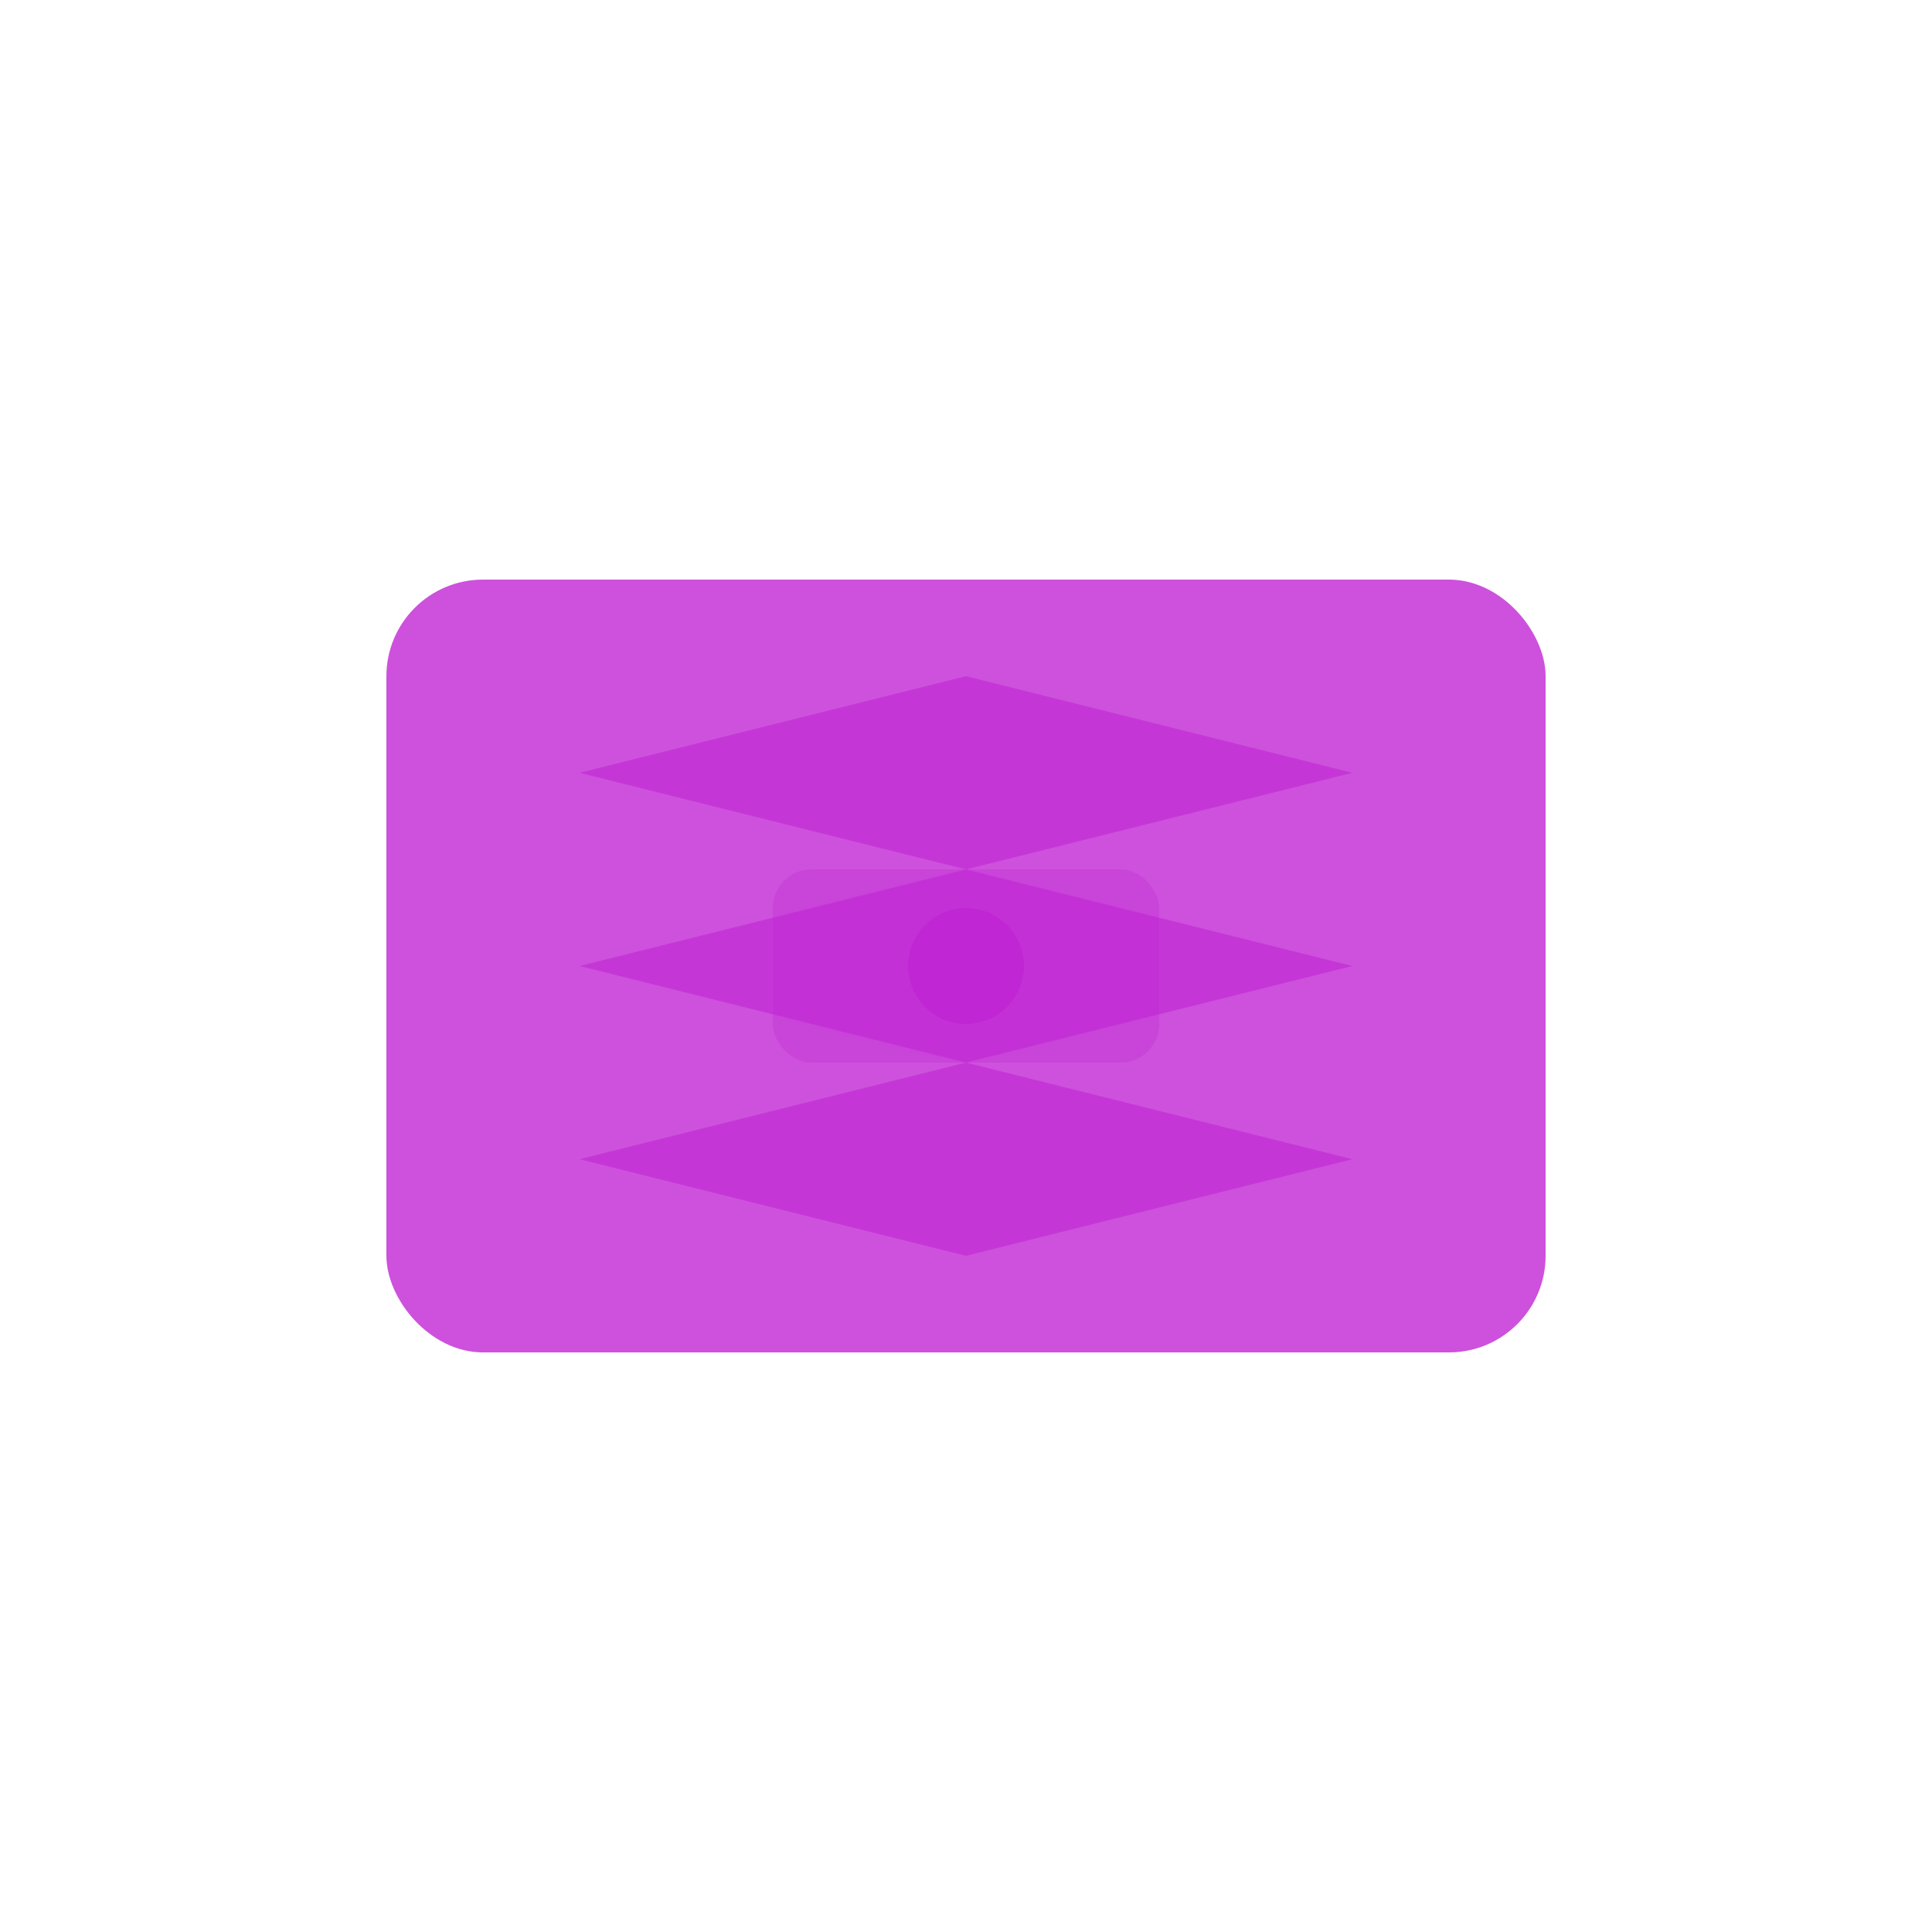
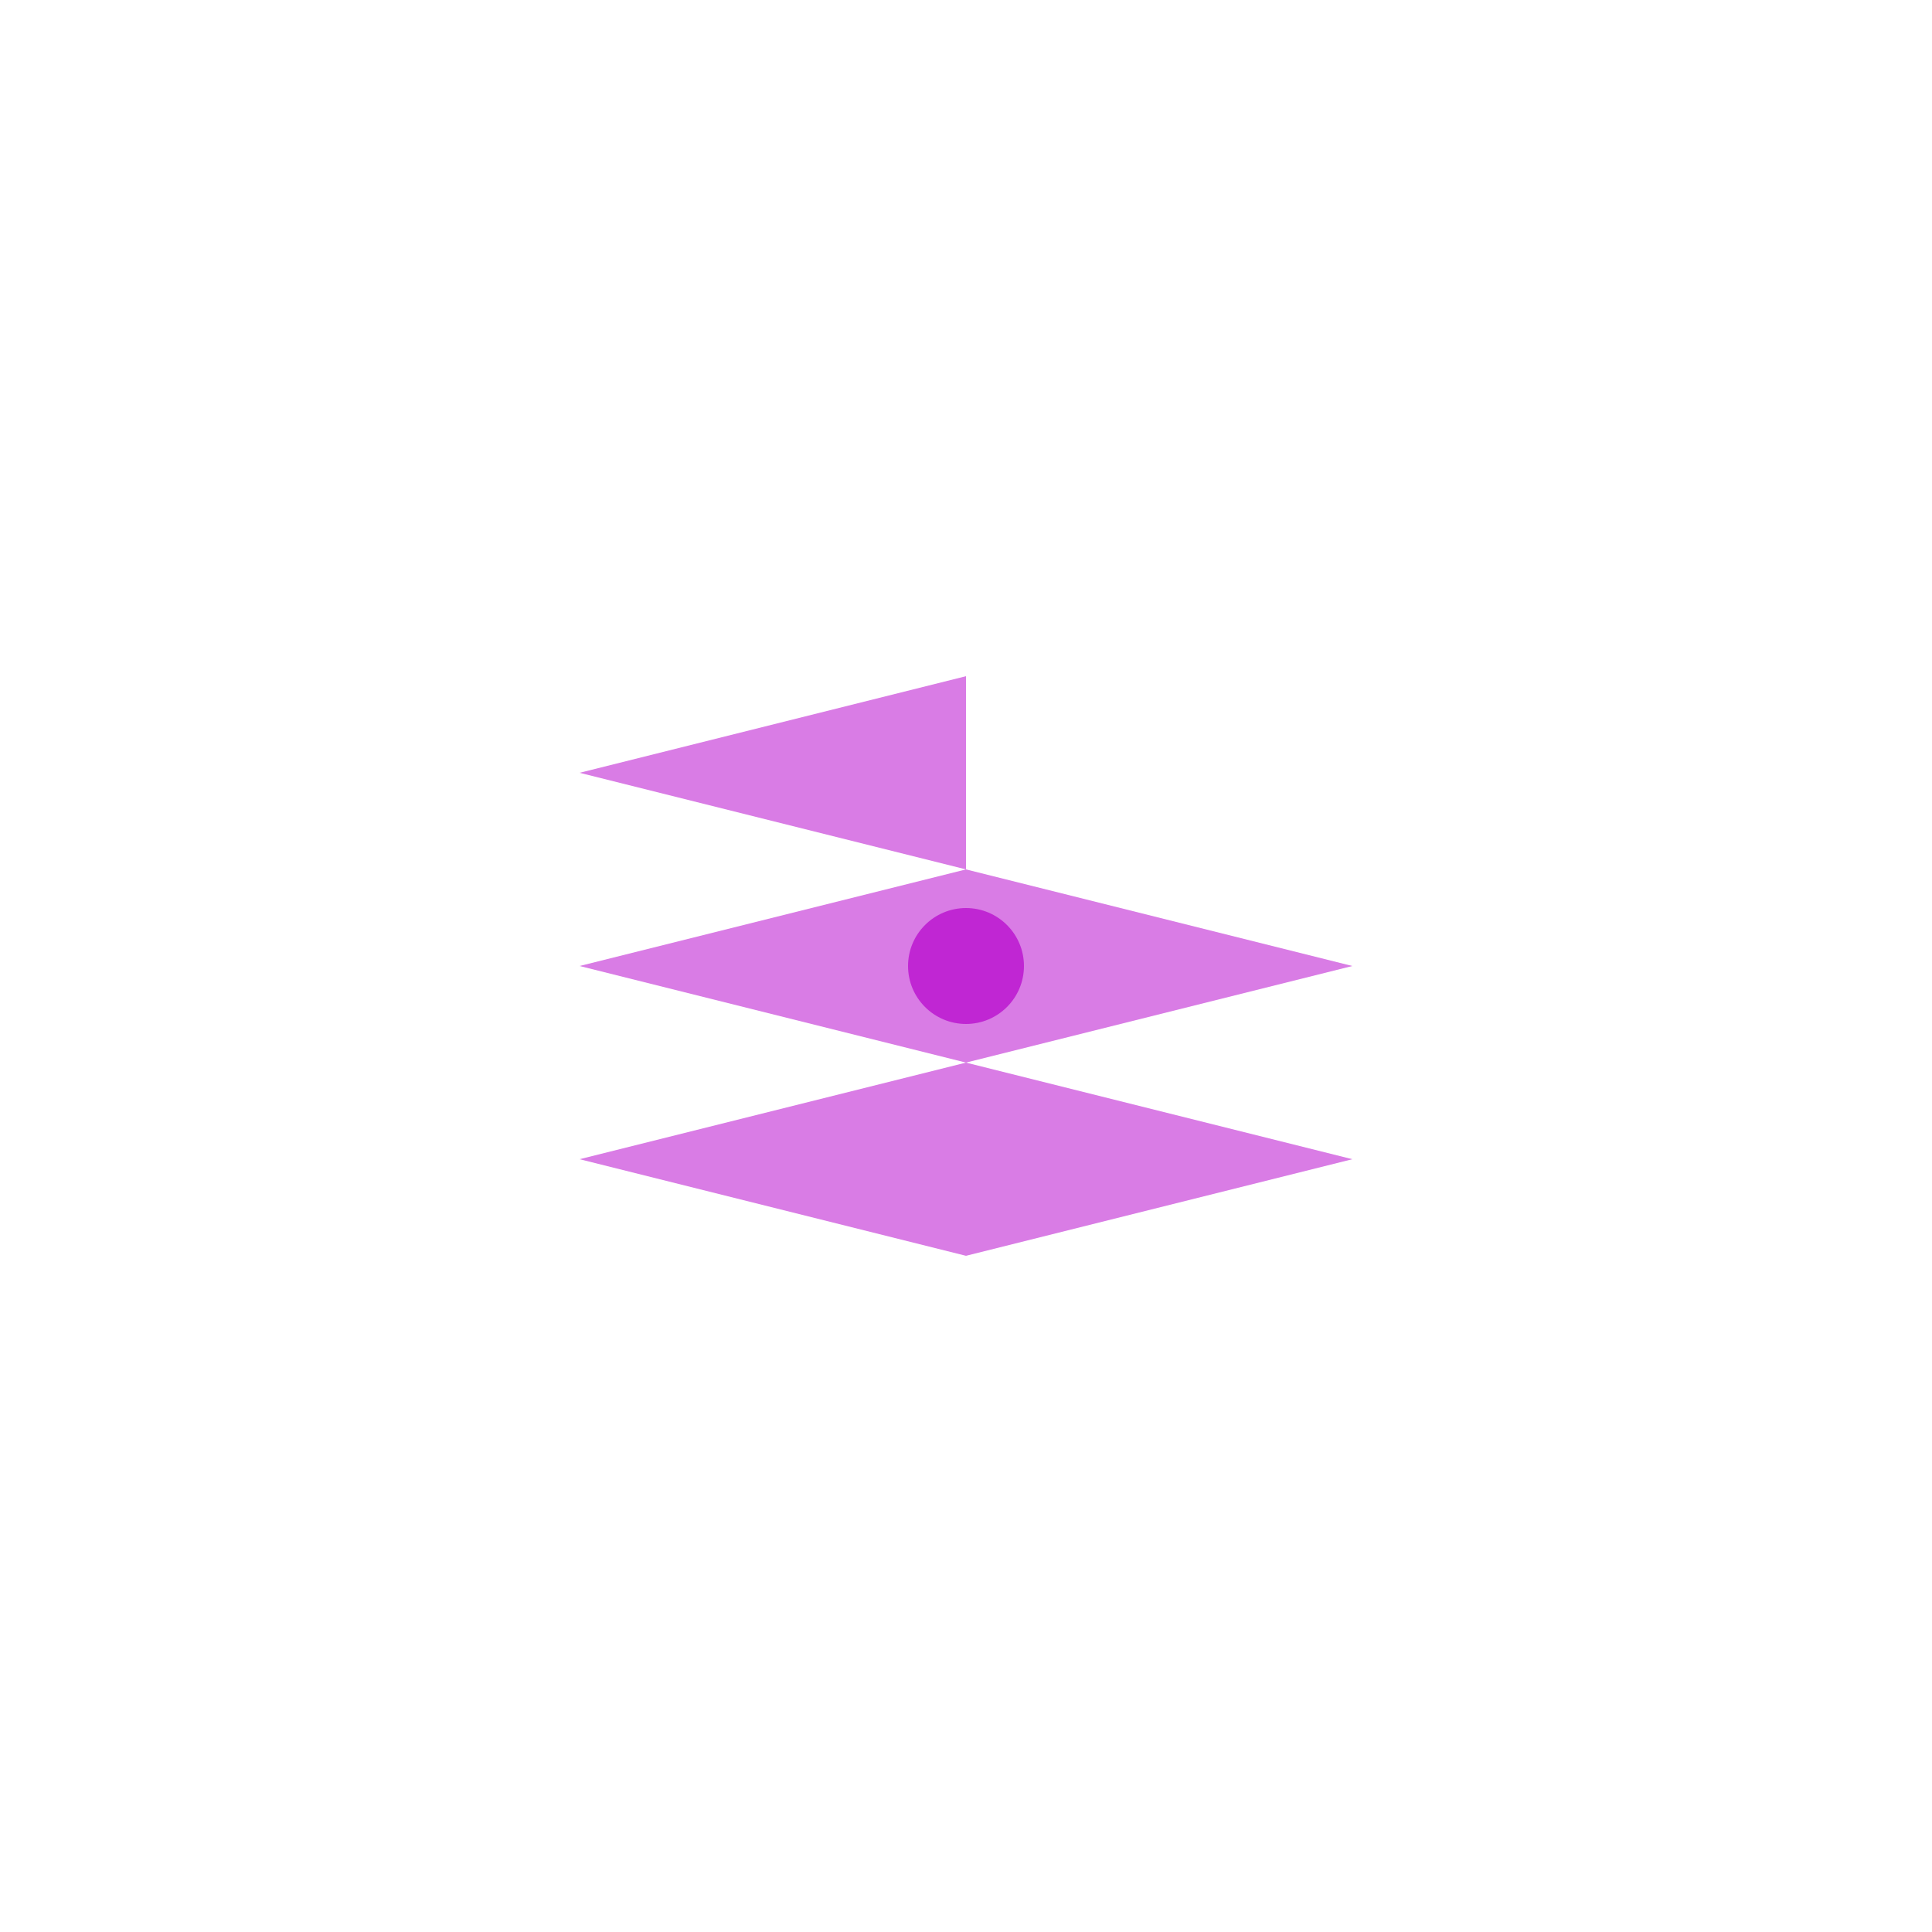
<svg xmlns="http://www.w3.org/2000/svg" viewBox="0 0 100 100">
-   <rect x="20" y="30" width="60" height="40" rx="5" fill="#C026D3" opacity="0.8" />
-   <path d="M 30 40 L 50 35 L 70 40 L 50 45 Z" fill="#C026D3" opacity="0.6" />
+   <path d="M 30 40 L 50 35 L 50 45 Z" fill="#C026D3" opacity="0.6" />
  <path d="M 30 50 L 50 45 L 70 50 L 50 55 Z" fill="#C026D3" opacity="0.6" />
  <path d="M 30 60 L 50 55 L 70 60 L 50 65 Z" fill="#C026D3" opacity="0.6" />
  <circle cx="50" cy="50" r="3" fill="#C026D3" />
-   <rect x="40" y="45" width="20" height="10" rx="2" fill="#C026D3" opacity="0.3" />
</svg>